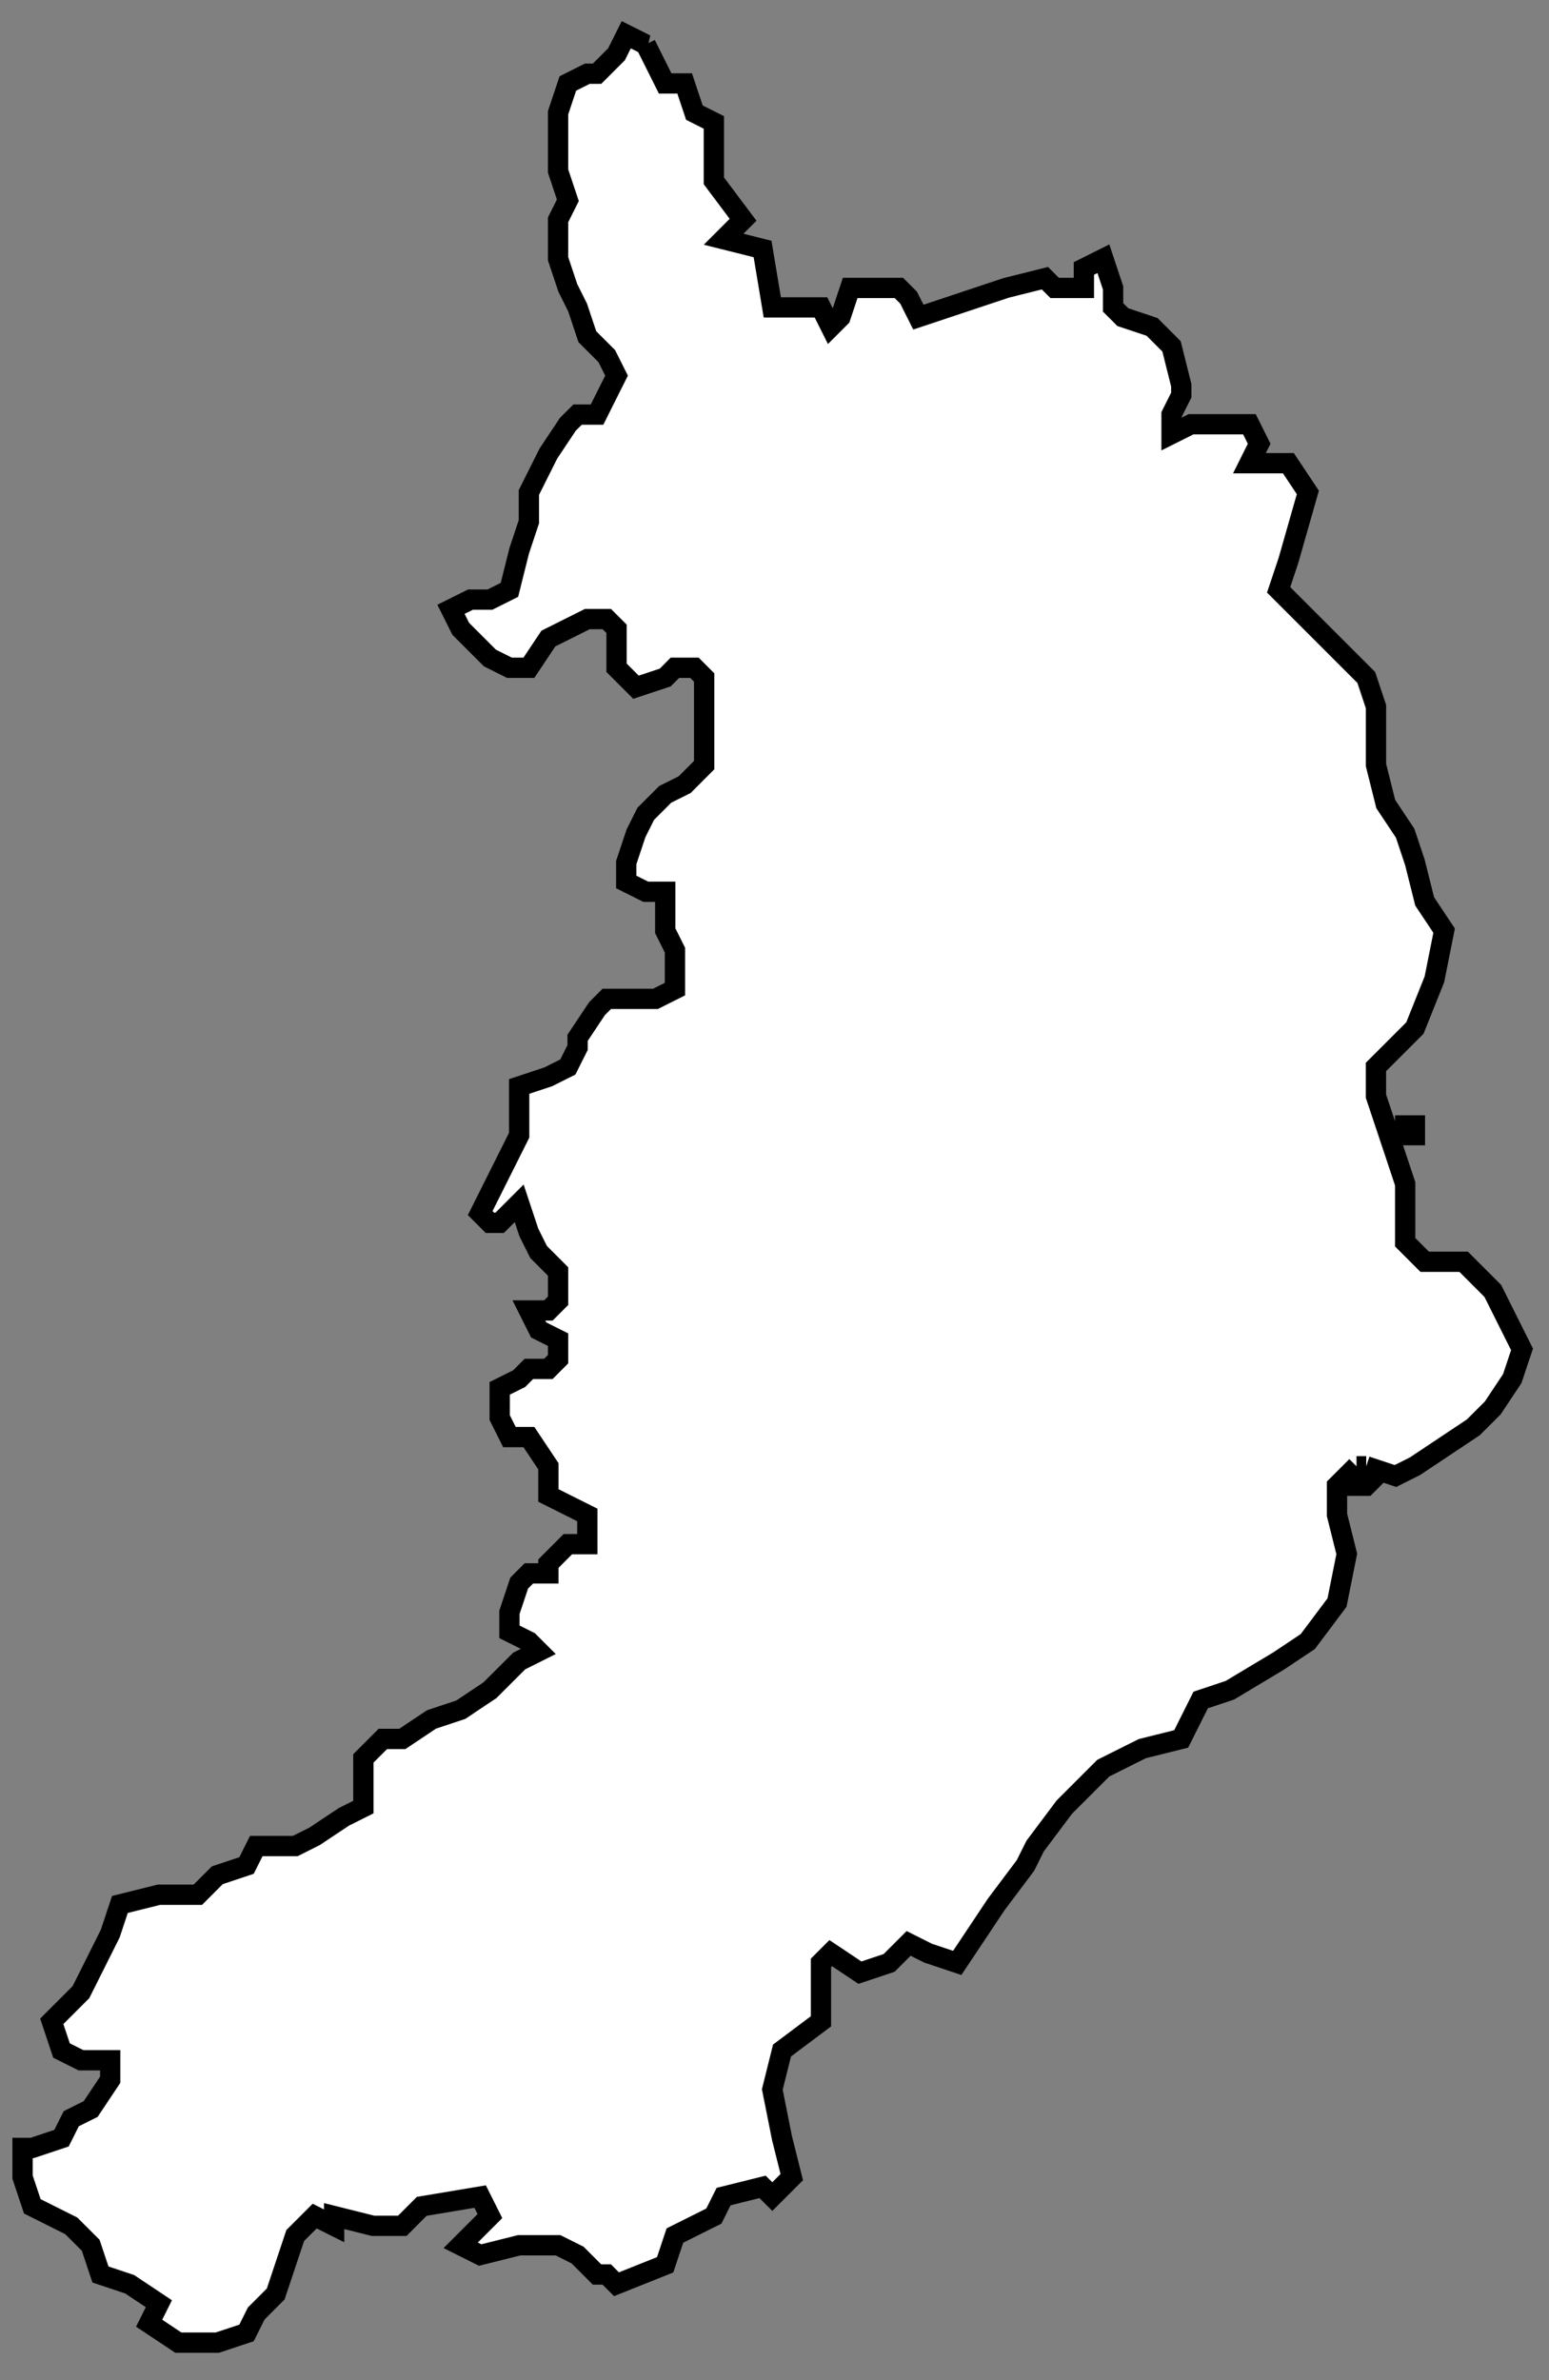
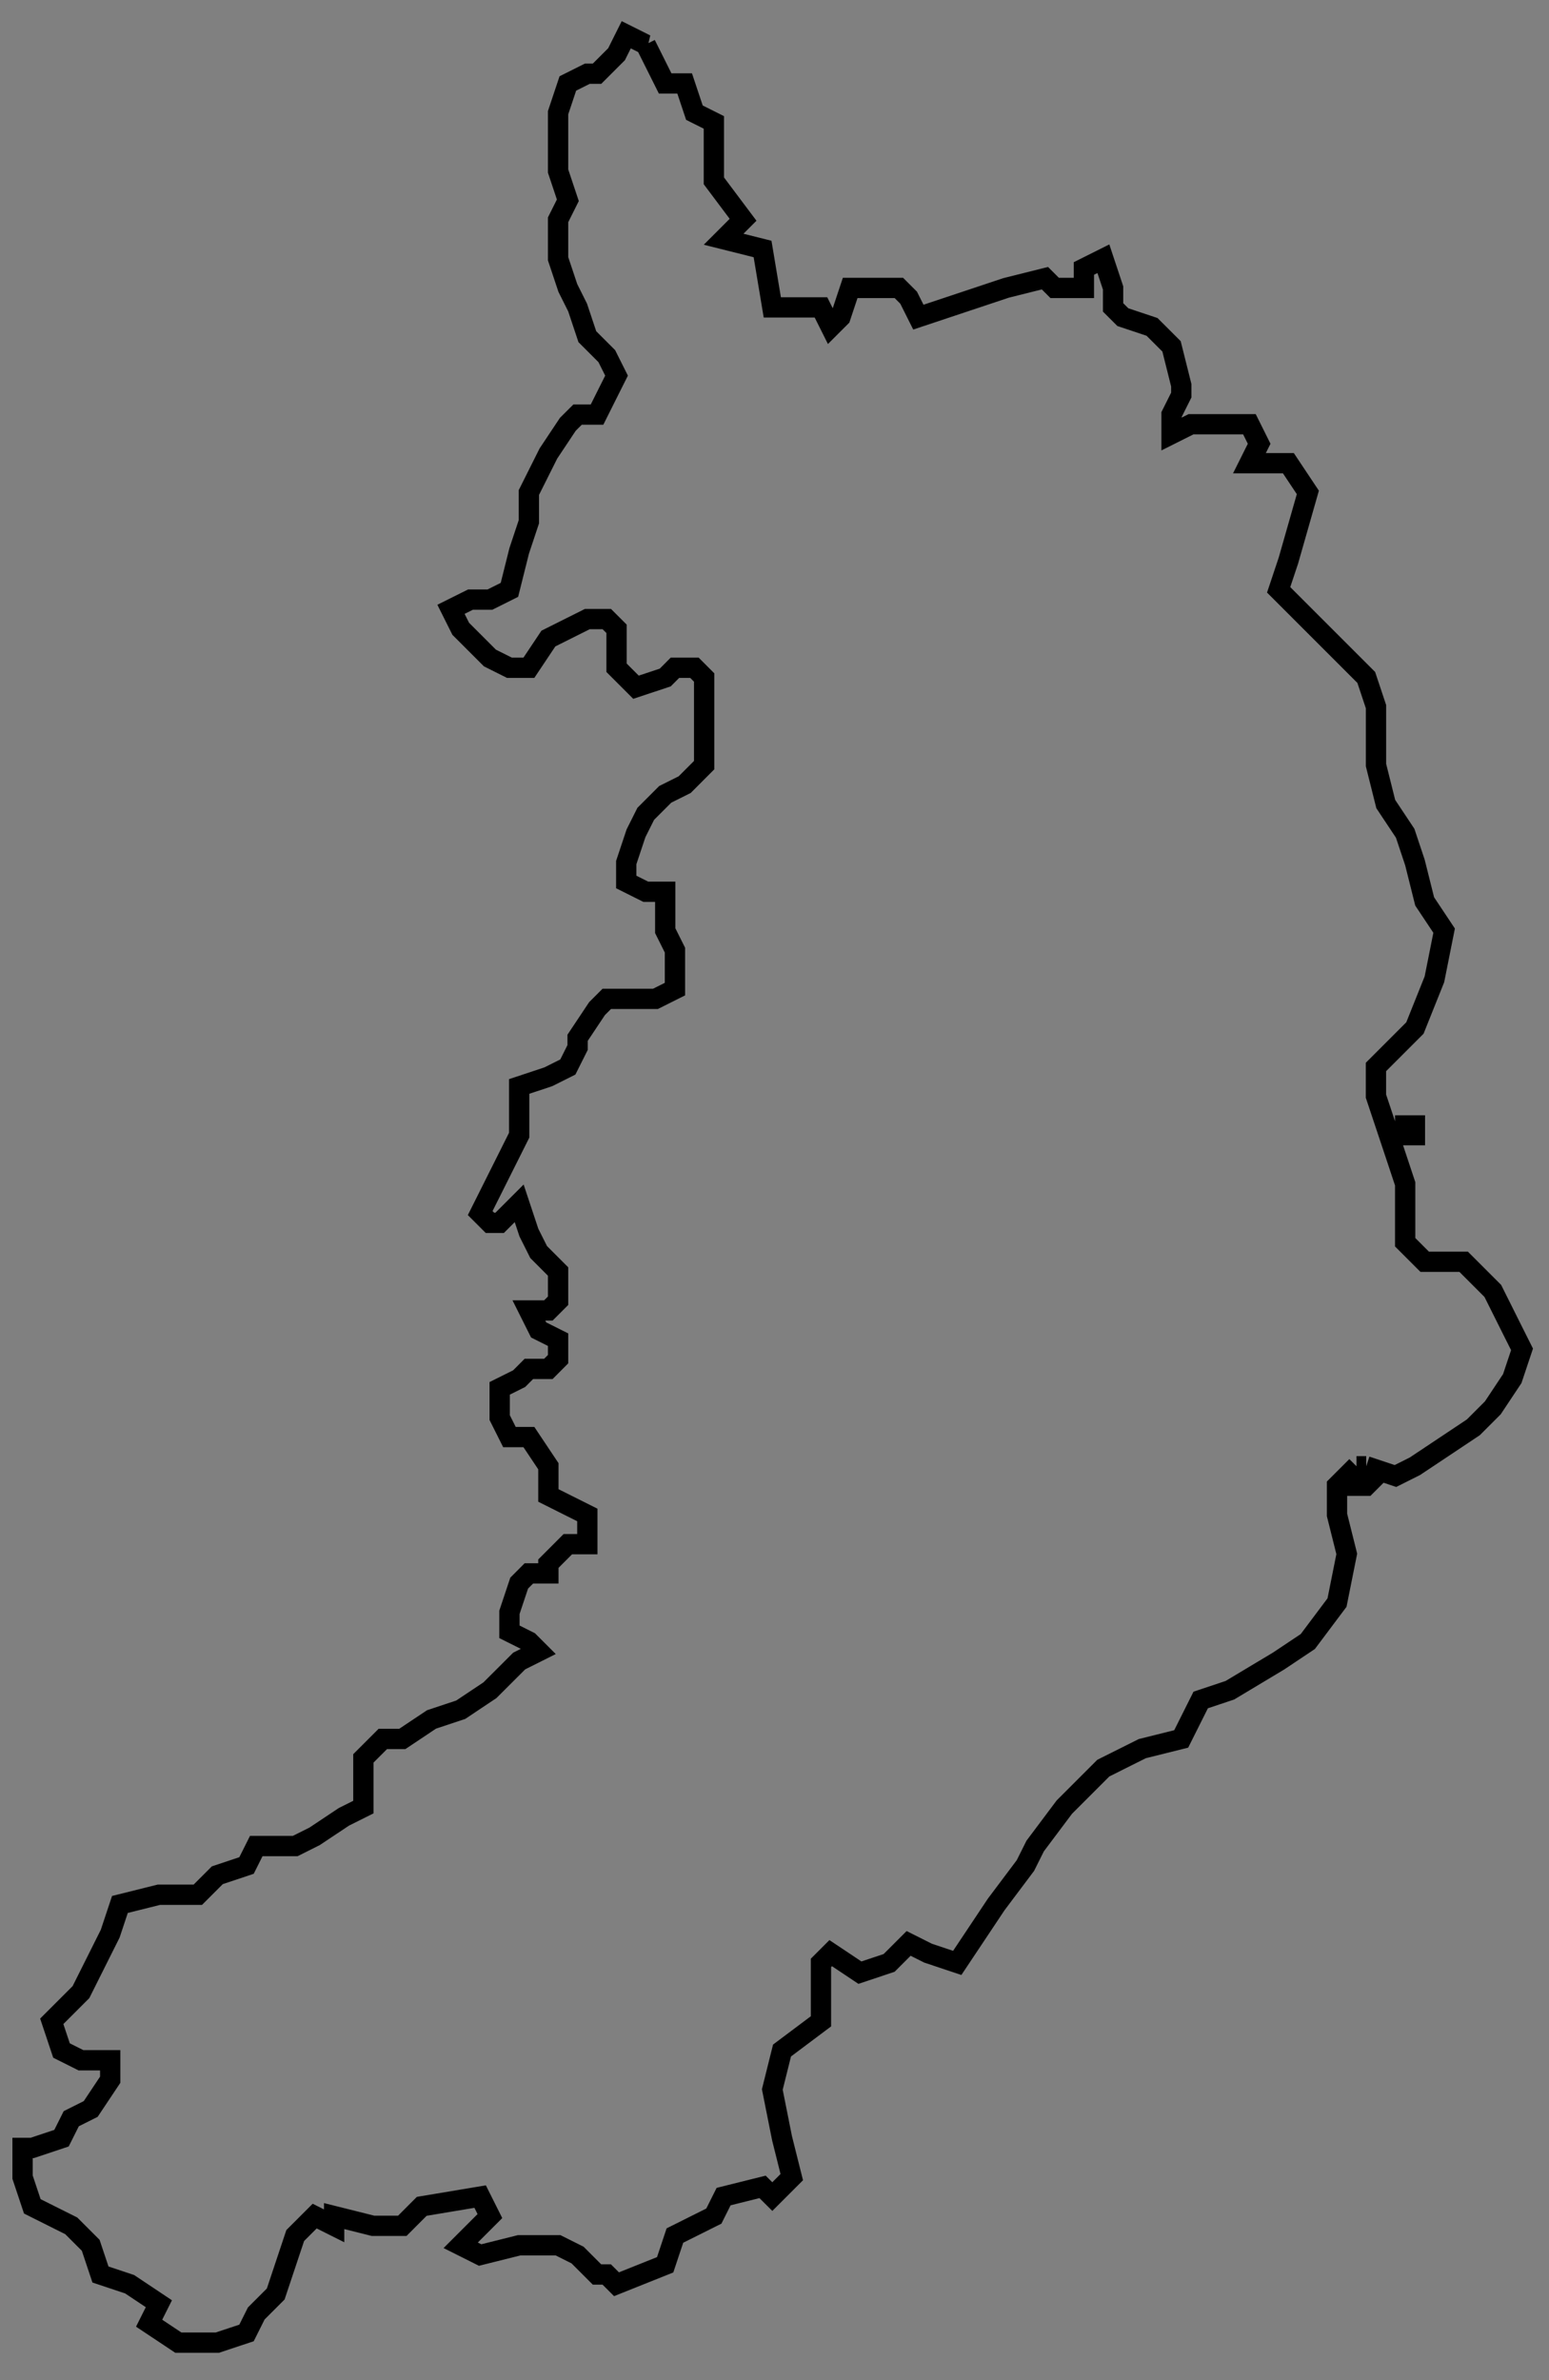
<svg xmlns="http://www.w3.org/2000/svg" width="41" height="63" viewBox="0 0 41 63" fill="none">
  <rect x="0" y="0" width="41" height="63" fill="#808080" stroke="none" />
-   <path d="M37.451 30.045H37.193V29.787H37.451V30.045ZM17.091 1.178L17.606 2.209H18.122L18.38 2.982L18.895 3.24V4.786L19.668 5.817L19.153 6.332L20.184 6.59L20.442 8.136H21.73L21.988 8.652L22.246 8.394L22.503 7.621H23.792L24.05 7.879L24.308 8.394L25.854 7.879L26.627 7.621L27.658 7.363L27.916 7.621H28.689V7.106L29.205 6.848L29.462 7.621V8.136L29.72 8.394L30.493 8.652L31.009 9.167L31.267 10.198V10.456L31.009 10.972V11.487L31.524 11.229H33.071L33.328 11.745L33.071 12.26H34.102L34.617 13.033L34.102 14.838L33.844 15.611L35.648 17.415L36.163 17.93L36.421 18.704V20.25L36.679 21.281L37.193 22.054L37.451 22.827L37.709 23.858L38.224 24.632L37.967 25.92L37.451 27.209L36.42 28.24V29.013L36.936 30.559L37.193 31.333V32.879L37.709 33.395H38.74L39.513 34.168L40.028 35.199L40.286 35.714L40.028 36.487L39.513 37.262L38.998 37.777L38.224 38.293L37.451 38.808L36.936 39.066L36.162 38.808L36.42 39.066L36.162 39.324H35.905V38.808L35.647 39.066L35.389 39.324V40.097L35.647 41.128L35.389 42.416L34.616 43.447L33.843 43.963L32.554 44.736L31.781 44.994L31.265 46.025L30.234 46.282L29.203 46.798L28.172 47.829L27.399 48.86L27.142 49.375L26.368 50.406L25.853 51.179L25.337 51.953L24.564 51.695L24.05 51.437L23.534 51.953L22.761 52.211L21.988 51.695L21.73 51.953V53.499L20.699 54.272L20.442 55.303L20.699 56.592L20.957 57.623L20.442 58.138L20.184 57.881L19.153 58.138L18.895 58.654L17.864 59.169L17.606 59.943L16.318 60.458L16.06 60.2H15.802L15.287 59.685L14.771 59.427H13.74L12.709 59.685L12.194 59.427L12.967 58.654L12.709 58.138L11.163 58.396L10.648 58.912H9.875L8.844 58.654V58.912L8.329 58.654L7.814 59.169L7.298 60.716L6.783 61.231L6.525 61.747L5.752 62.004H4.721L3.947 61.489L4.205 60.974L3.432 60.458L2.659 60.2L2.401 59.427L1.886 58.912L1.37 58.654L0.855 58.396L0.597 57.623V56.85H0.855L1.628 56.592L1.886 56.077L2.401 55.819L2.917 55.045V54.53H2.143L1.628 54.272L1.37 53.499L2.143 52.726L2.659 51.695L2.917 51.179L3.174 50.406L4.205 50.149H5.236L5.752 49.633L6.525 49.375L6.783 48.86H7.814L8.329 48.602L9.102 48.087L9.618 47.829V46.54L10.133 46.025H10.649L11.422 45.509L12.195 45.252L12.968 44.736L13.742 43.963L14.257 43.705L13.999 43.447L13.484 43.19V42.674L13.742 41.901L13.999 41.643H14.515V41.386L15.03 40.87H15.546V40.097L15.03 39.839L14.515 39.581V38.808L13.999 38.035H13.484L13.226 37.52V36.746L13.742 36.489L13.999 36.231H14.515L14.772 35.973V35.458L14.257 35.2L13.999 34.684H14.515L14.772 34.427V33.654L14.257 33.138L13.999 32.623L13.742 31.849L13.226 32.365H12.968L12.71 32.107L12.968 31.592L13.226 31.076L13.484 30.561L13.742 30.045V28.756L14.515 28.499L15.03 28.241L15.288 27.726V27.468L15.803 26.695L16.061 26.437H17.35L17.865 26.179V25.148L17.608 24.633V23.602H17.092L16.576 23.344V22.829L16.834 22.055L17.092 21.54L17.608 21.024L18.123 20.767L18.638 20.251V17.932L18.381 17.674H17.865L17.608 17.932L16.834 18.189L16.319 17.674V16.643L16.061 16.385H15.546L14.515 16.901L13.999 17.674H13.484L12.968 17.416L12.453 16.901L12.195 16.643L11.937 16.127L12.453 15.87H12.968L13.484 15.612L13.742 14.581L13.999 13.808V13.035L14.515 12.004L15.03 11.23L15.288 10.973H15.803L16.061 10.457L16.319 9.942L16.061 9.426L15.546 8.911L15.288 8.138L15.03 7.622L14.772 6.849V5.817L15.03 5.301L14.772 4.528V2.982L15.03 2.209L15.546 1.951H15.803L16.319 1.435L16.576 0.92L17.092 1.178L17.091 1.178Z" fill="white" />
  <path d="M36.162 38.808L36.936 39.066L37.451 38.808L38.224 38.293L38.998 37.777L39.513 37.262L40.028 36.487L40.286 35.714L40.028 35.199L39.513 34.168L38.74 33.395H37.709L37.193 32.879V31.333L36.936 30.559L36.42 29.013V28.24L37.451 27.209L37.967 25.92L38.224 24.632L37.709 23.858L37.451 22.827L37.193 22.054L36.679 21.281L36.421 20.25V18.704L36.163 17.93L35.648 17.415L33.844 15.611L34.102 14.838L34.617 13.033L34.102 12.26H33.071L33.328 11.745L33.071 11.229H31.524L31.009 11.487V10.972L31.267 10.456V10.198L31.009 9.167L30.493 8.652L29.72 8.394L29.462 8.136V7.621L29.205 6.848L28.689 7.106V7.621H27.916L27.658 7.363L26.627 7.621L25.854 7.879L24.308 8.394L24.05 7.879L23.792 7.621H22.503L22.246 8.394L21.988 8.652L21.73 8.136H20.442L20.184 6.59L19.153 6.332L19.668 5.817L18.895 4.786V3.24L18.38 2.982L18.122 2.209H17.606L17.091 1.178L17.092 1.178L16.576 0.92L16.319 1.435L15.803 1.951H15.546L15.03 2.209L14.772 2.982V4.528L15.03 5.301L14.772 5.817V6.849L15.03 7.622L15.288 8.138L15.546 8.911L16.061 9.426L16.319 9.942L16.061 10.457L15.803 10.973H15.288L15.03 11.23L14.515 12.004L13.999 13.035V13.808L13.742 14.581L13.484 15.612L12.968 15.87H12.453L11.937 16.127L12.195 16.643L12.453 16.901L12.968 17.416L13.484 17.674H13.999L14.515 16.901L15.546 16.385H16.061L16.319 16.643V17.674L16.834 18.189L17.608 17.932L17.865 17.674H18.381L18.638 17.932V20.251L18.123 20.767L17.608 21.024L17.092 21.54L16.834 22.055L16.576 22.829V23.344L17.092 23.602H17.608V24.633L17.865 25.148V26.179L17.35 26.437H16.061L15.803 26.695L15.288 27.468V27.726L15.03 28.241L14.515 28.499L13.742 28.756V30.045L13.484 30.561L13.226 31.076L12.968 31.592L12.71 32.107L12.968 32.365H13.226L13.742 31.849L13.999 32.623L14.257 33.138L14.772 33.654V34.427L14.515 34.684H13.999L14.257 35.2L14.772 35.458V35.973L14.515 36.231H13.999L13.742 36.489L13.226 36.746V37.52L13.484 38.035H13.999L14.515 38.808V39.581L15.03 39.839L15.546 40.097V40.87H15.03L14.515 41.386V41.643H13.999L13.742 41.901L13.484 42.674V43.19L13.999 43.447L14.257 43.705L13.742 43.963L12.968 44.736L12.195 45.252L11.422 45.509L10.649 46.025H10.133L9.618 46.54V47.829L9.102 48.087L8.329 48.602L7.814 48.86H6.783L6.525 49.375L5.752 49.633L5.236 50.149H4.205L3.174 50.406L2.917 51.179L2.659 51.695L2.143 52.726L1.37 53.499L1.628 54.272L2.143 54.53H2.917V55.045L2.401 55.819L1.886 56.077L1.628 56.592L0.855 56.85H0.597V57.623L0.855 58.396L1.37 58.654L1.886 58.912L2.401 59.427L2.659 60.2L3.432 60.458L4.205 60.974L3.947 61.489L4.721 62.004H5.752L6.525 61.747L6.783 61.231L7.298 60.716L7.814 59.169L8.329 58.654L8.844 58.912V58.654L9.875 58.912H10.648L11.163 58.396L12.709 58.138L12.967 58.654L12.194 59.427L12.709 59.685L13.74 59.427H14.771L15.287 59.685L15.802 60.2H16.06L16.318 60.458L17.606 59.943L17.864 59.169L18.895 58.654L19.153 58.138L20.184 57.881L20.442 58.138L20.957 57.623L20.699 56.592L20.442 55.303L20.699 54.272L21.73 53.499V51.953L21.988 51.695L22.761 52.211L23.534 51.953L24.05 51.437L24.564 51.695L25.337 51.953L25.853 51.179L26.368 50.406L27.142 49.375L27.399 48.86L28.172 47.829L29.203 46.798L30.234 46.282L31.265 46.025L31.781 44.994L32.554 44.736L33.843 43.963L34.616 43.447L35.389 42.416L35.647 41.128L35.389 40.097V39.324L35.647 39.066L35.905 38.808M36.162 38.808L36.42 39.066L36.162 39.324H35.905V38.808M36.162 38.808H35.905M37.451 30.045H37.193V29.787H37.451V30.045Z" stroke="black" stroke-width="0.537" />
</svg>